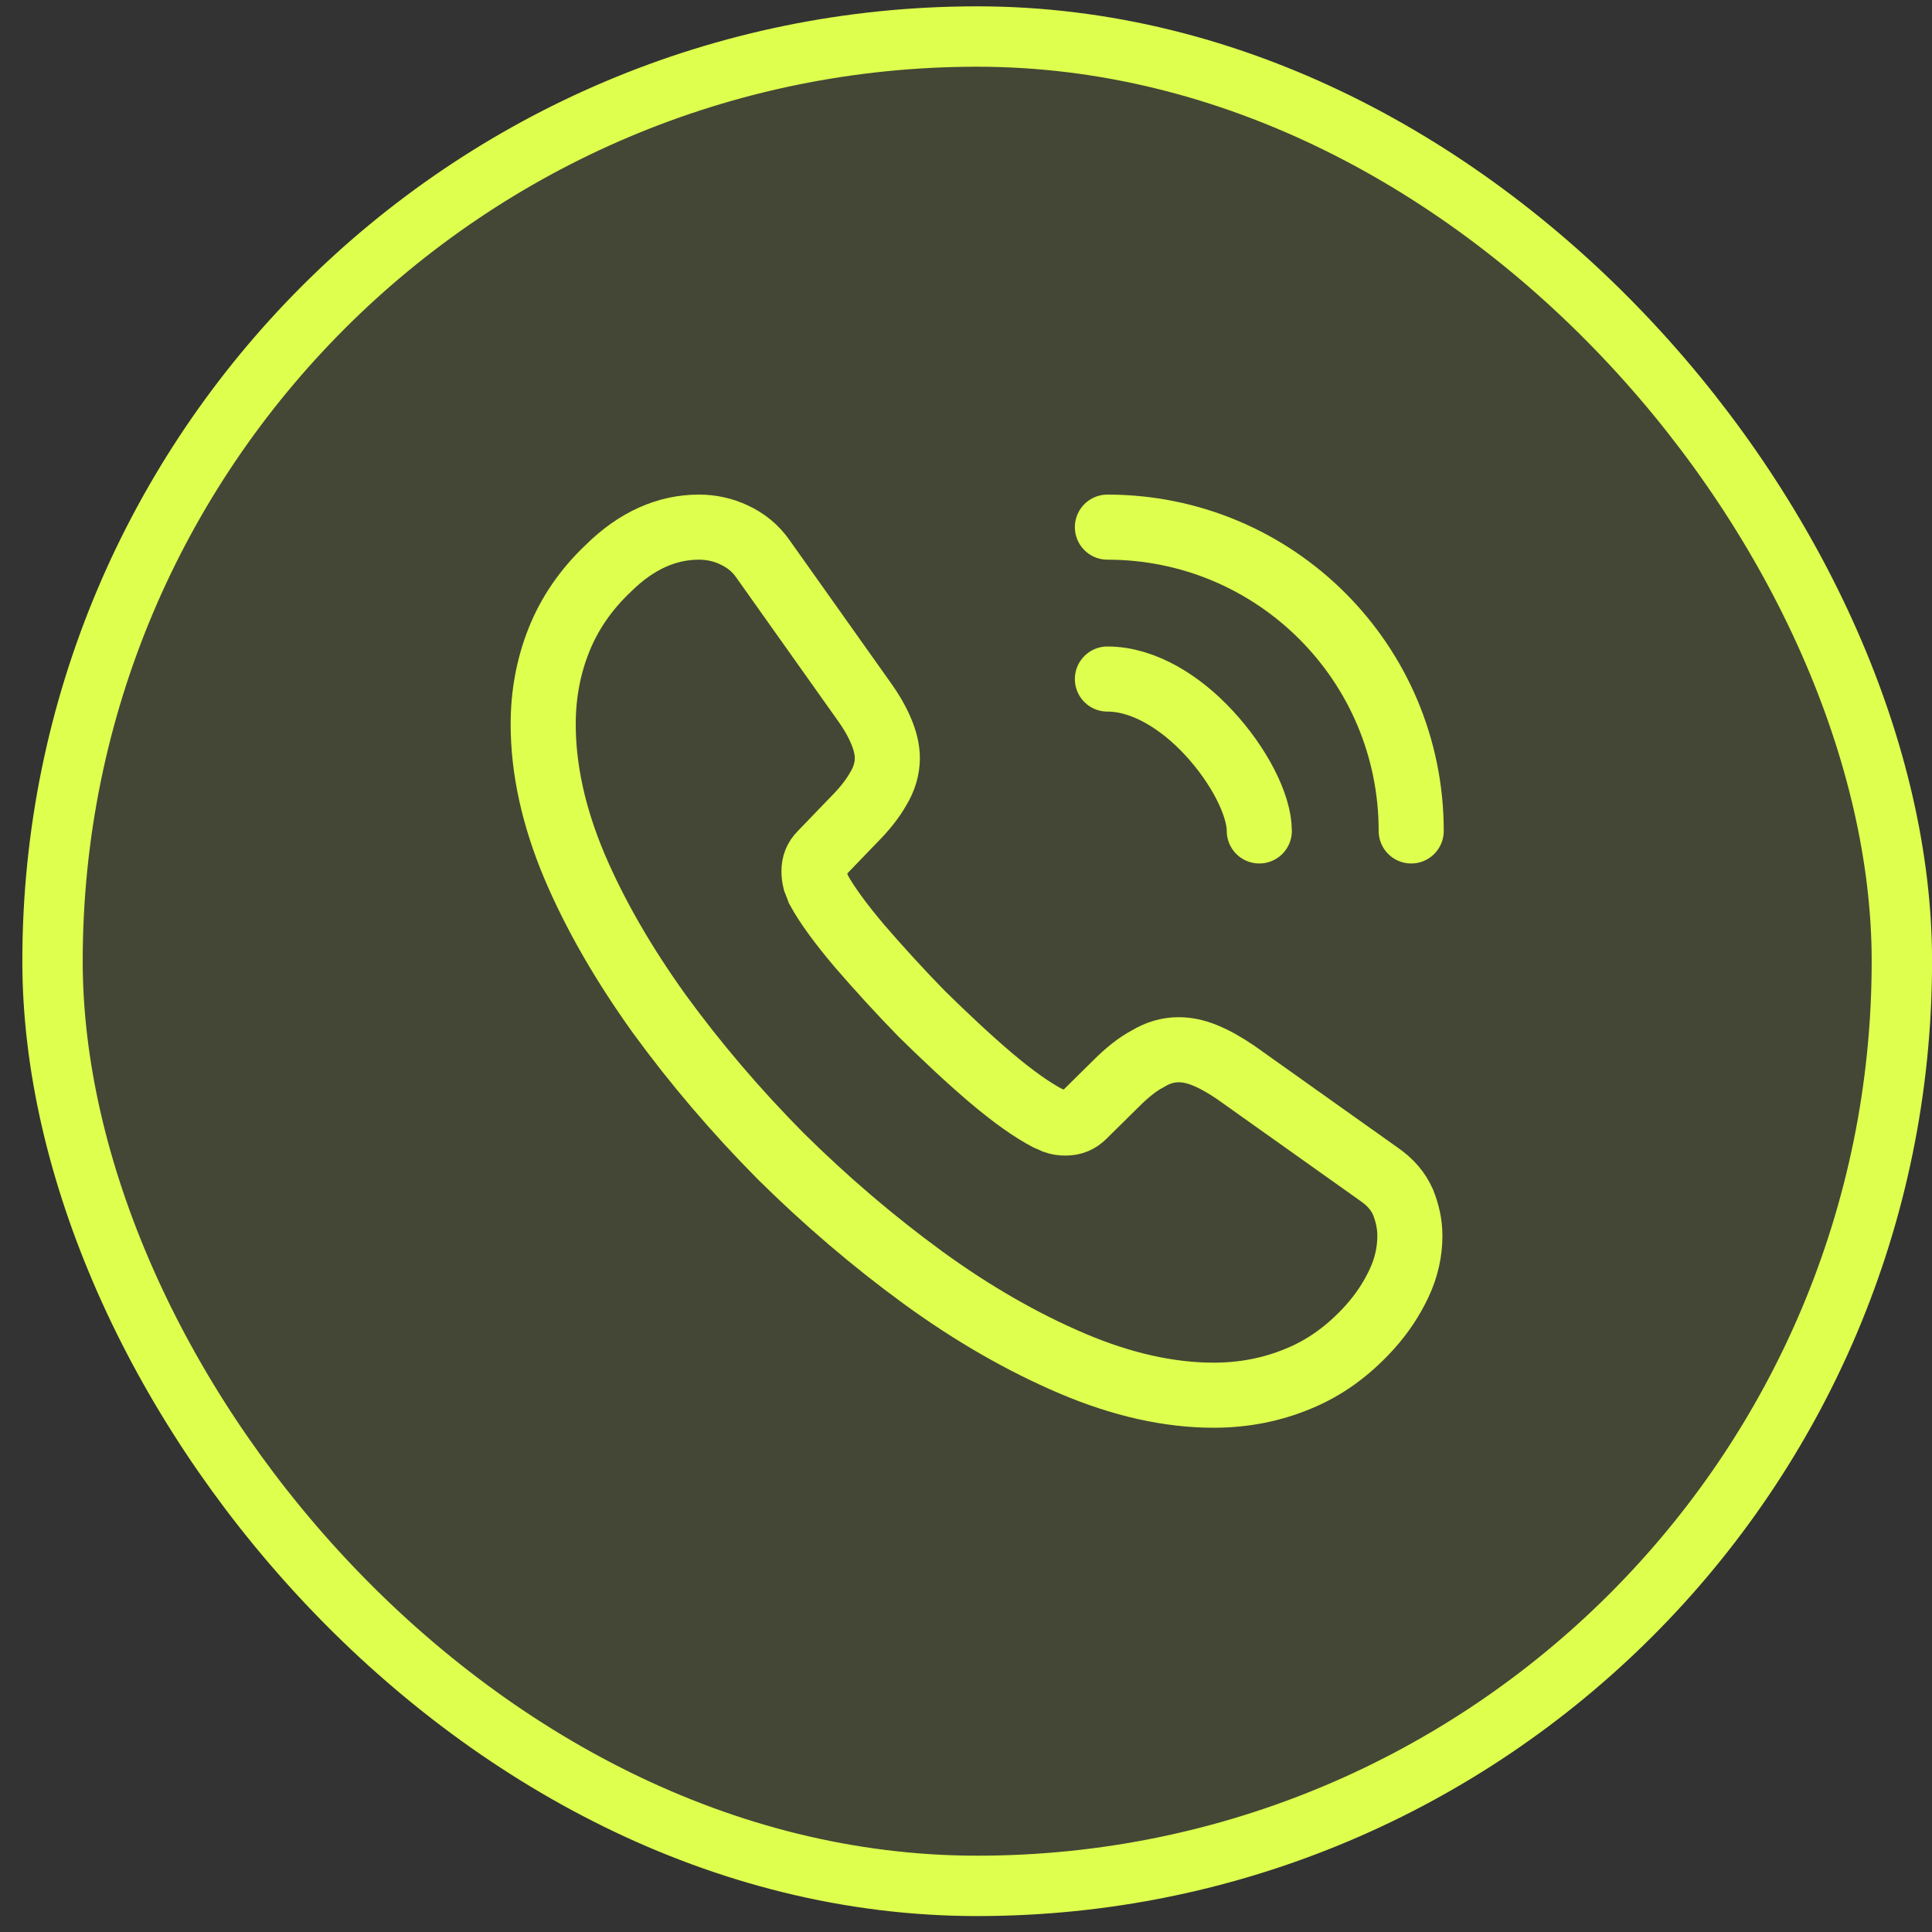
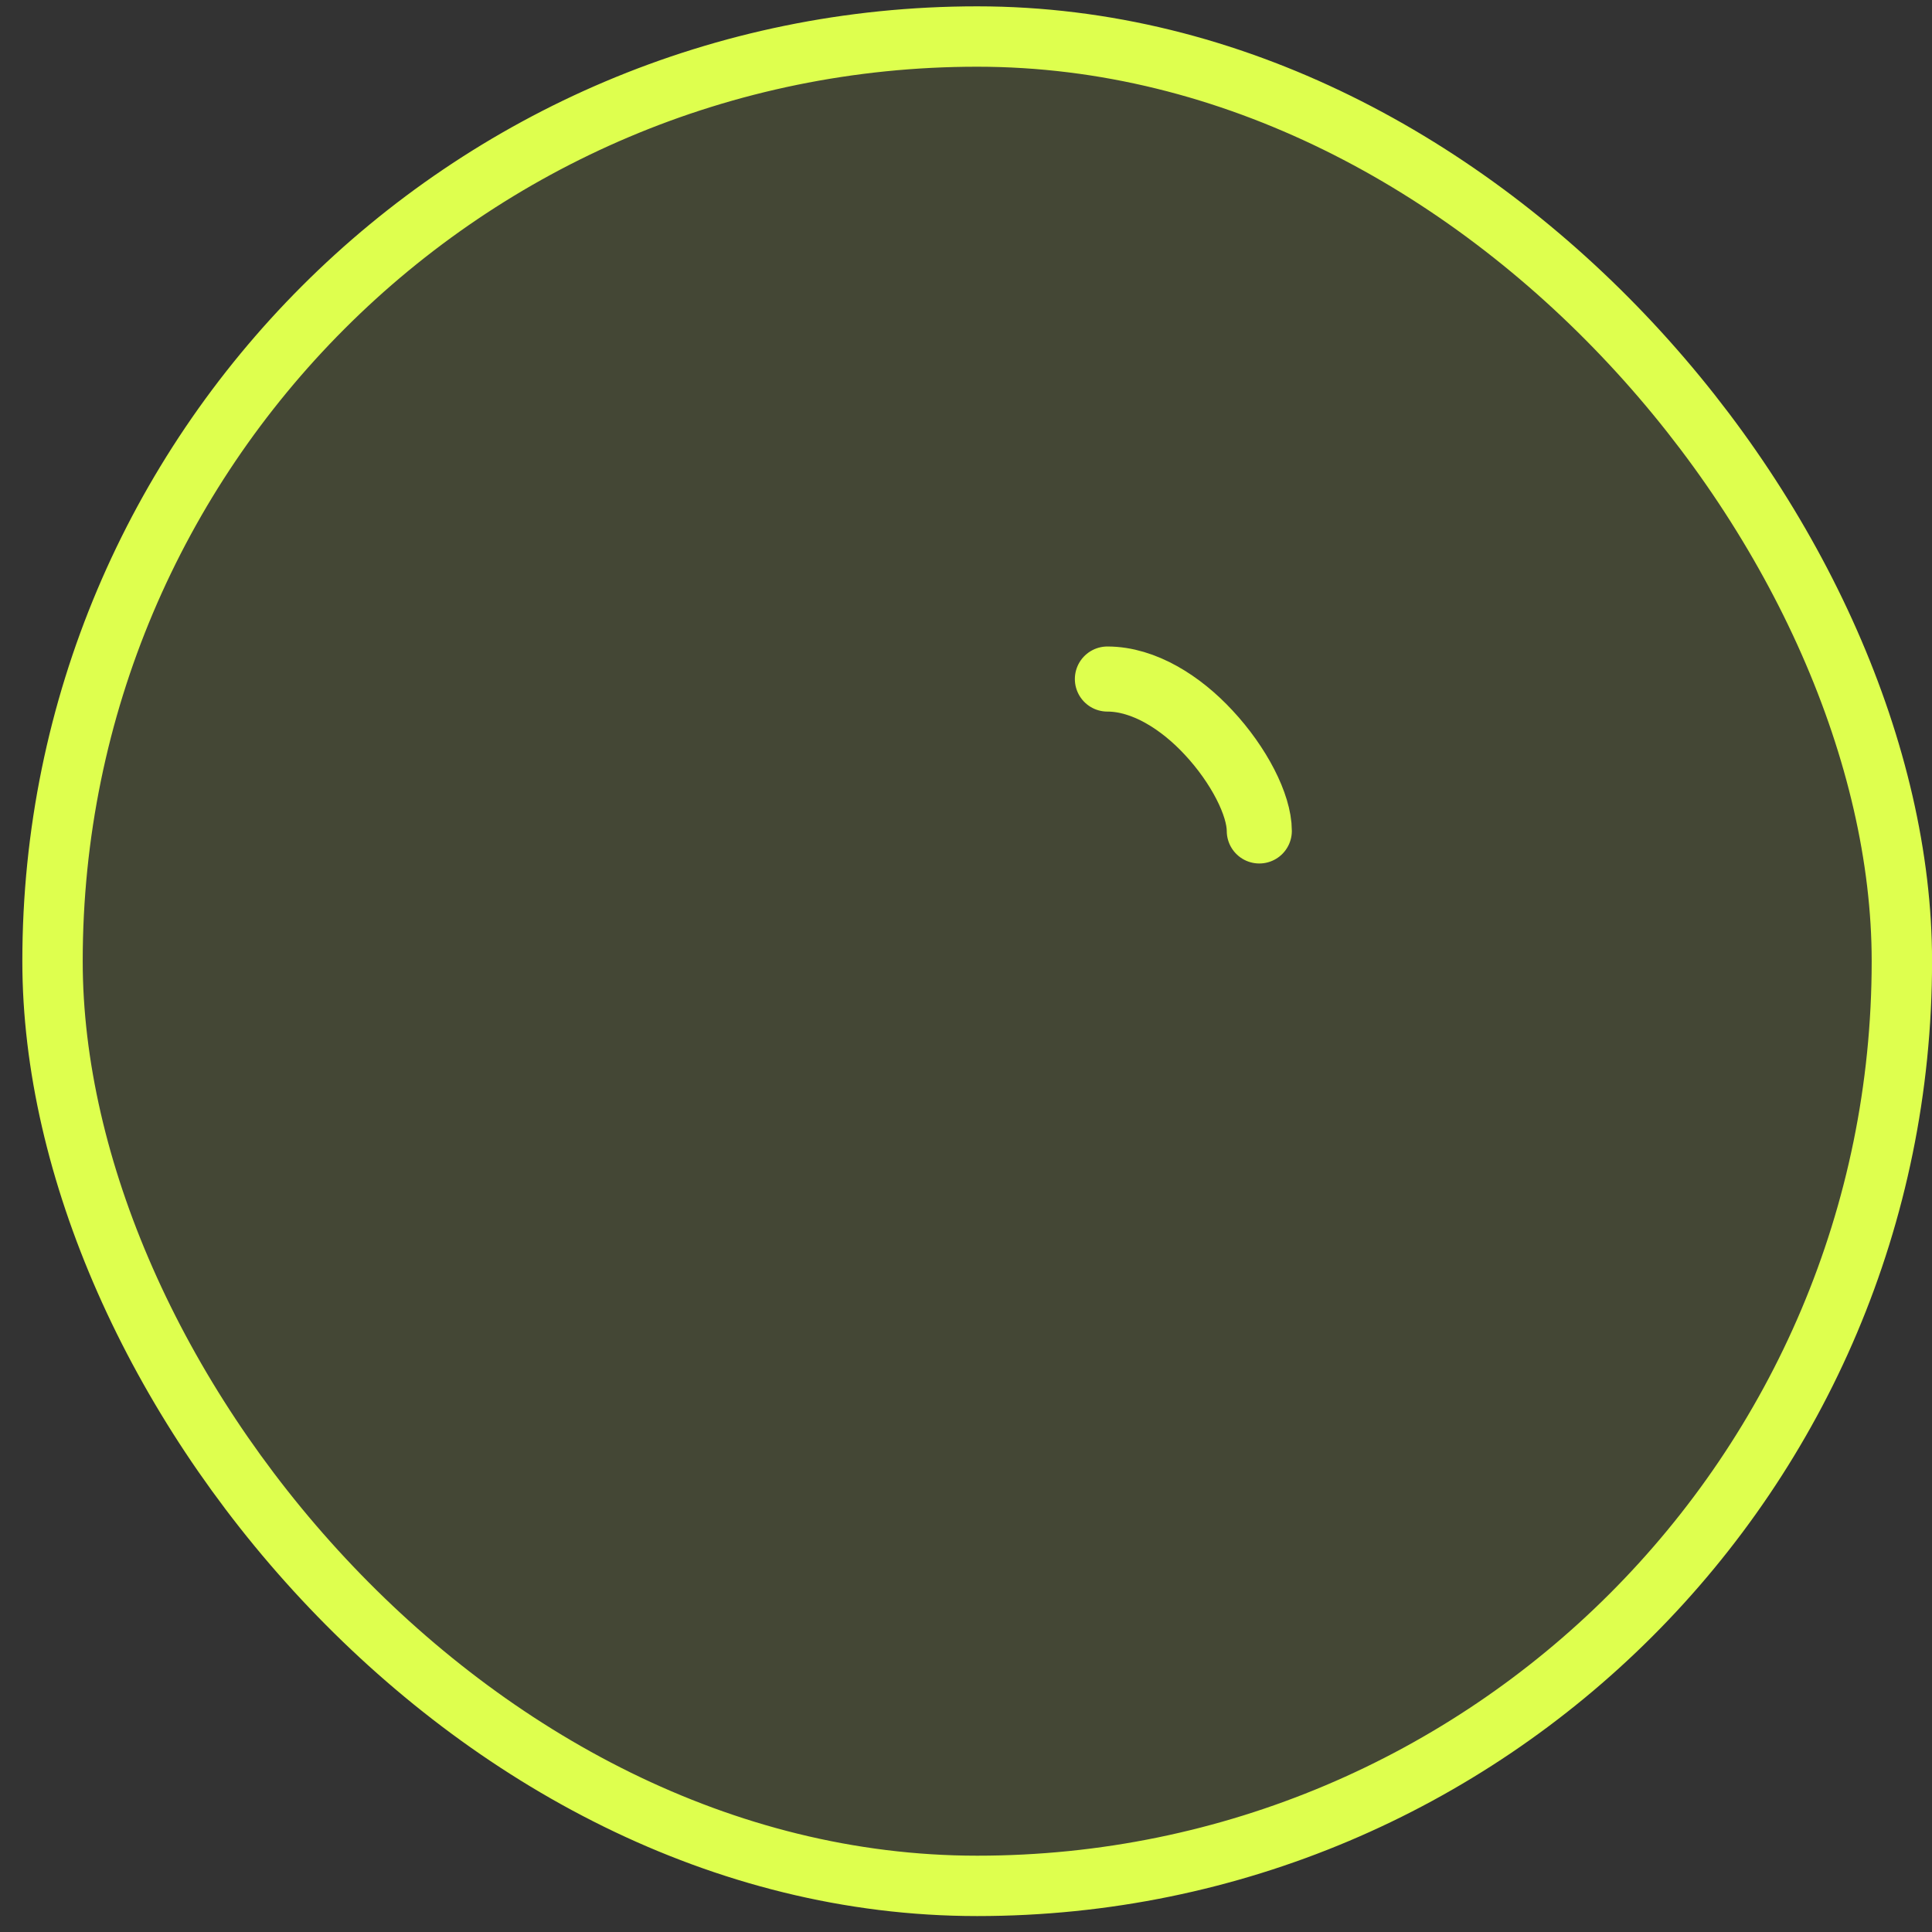
<svg xmlns="http://www.w3.org/2000/svg" width="32" height="32" viewBox="0 0 32 32" fill="none">
  <rect x="0" y="0" width="32" height="32" fill="#333333" stroke="none" />
  <rect x="0.87" y="0.605" width="30.631" height="30.631" rx="15.315" fill="#DEFF4E" fill-opacity="0.1" />
  <rect x="0.87" y="0.605" width="30.631" height="30.631" rx="15.315" stroke="#DEFF4E" />
-   <path d="M23.352 20.47C23.352 20.729 23.295 20.995 23.173 21.254C23.051 21.513 22.892 21.757 22.684 21.987C22.332 22.375 21.944 22.656 21.505 22.835C21.074 23.015 20.606 23.109 20.103 23.109C19.37 23.109 18.586 22.936 17.76 22.584C16.933 22.232 16.106 21.757 15.287 21.161C14.46 20.557 13.677 19.888 12.929 19.148C12.188 18.4 11.52 17.616 10.923 16.797C10.334 15.977 9.859 15.158 9.514 14.346C9.169 13.526 8.997 12.742 8.997 11.995C8.997 11.506 9.083 11.039 9.255 10.607C9.428 10.169 9.701 9.766 10.082 9.407C10.542 8.954 11.045 8.731 11.577 8.731C11.779 8.731 11.98 8.774 12.16 8.861C12.347 8.947 12.512 9.076 12.641 9.263L14.309 11.614C14.438 11.794 14.532 11.959 14.597 12.117C14.661 12.268 14.697 12.419 14.697 12.556C14.697 12.728 14.647 12.901 14.546 13.066C14.453 13.231 14.316 13.404 14.144 13.576L13.597 14.144C13.518 14.223 13.482 14.317 13.482 14.432C13.482 14.489 13.49 14.54 13.504 14.597C13.525 14.655 13.547 14.698 13.561 14.741C13.691 14.978 13.914 15.287 14.23 15.661C14.553 16.035 14.899 16.416 15.272 16.797C15.661 17.178 16.034 17.53 16.415 17.854C16.789 18.17 17.098 18.386 17.343 18.515C17.379 18.529 17.422 18.551 17.472 18.573C17.53 18.594 17.587 18.601 17.652 18.601C17.774 18.601 17.867 18.558 17.947 18.479L18.493 17.94C18.673 17.76 18.845 17.624 19.011 17.537C19.176 17.437 19.341 17.387 19.521 17.387C19.657 17.387 19.801 17.415 19.959 17.48C20.118 17.545 20.283 17.638 20.463 17.76L22.842 19.45C23.029 19.579 23.158 19.73 23.238 19.91C23.309 20.089 23.352 20.269 23.352 20.47Z" stroke="#DEFF4E" stroke-width="1.078" stroke-miterlimit="10" />
  <path d="M20.858 13.763C20.858 13.332 20.52 12.671 20.017 12.132C19.557 11.636 18.946 11.247 18.342 11.247" stroke="#DEFF4E" stroke-width="1.078" stroke-linecap="round" stroke-linejoin="round" />
-   <path d="M23.374 13.763C23.374 10.981 21.124 8.731 18.342 8.731" stroke="#DEFF4E" stroke-width="1.078" stroke-linecap="round" stroke-linejoin="round" />
</svg>